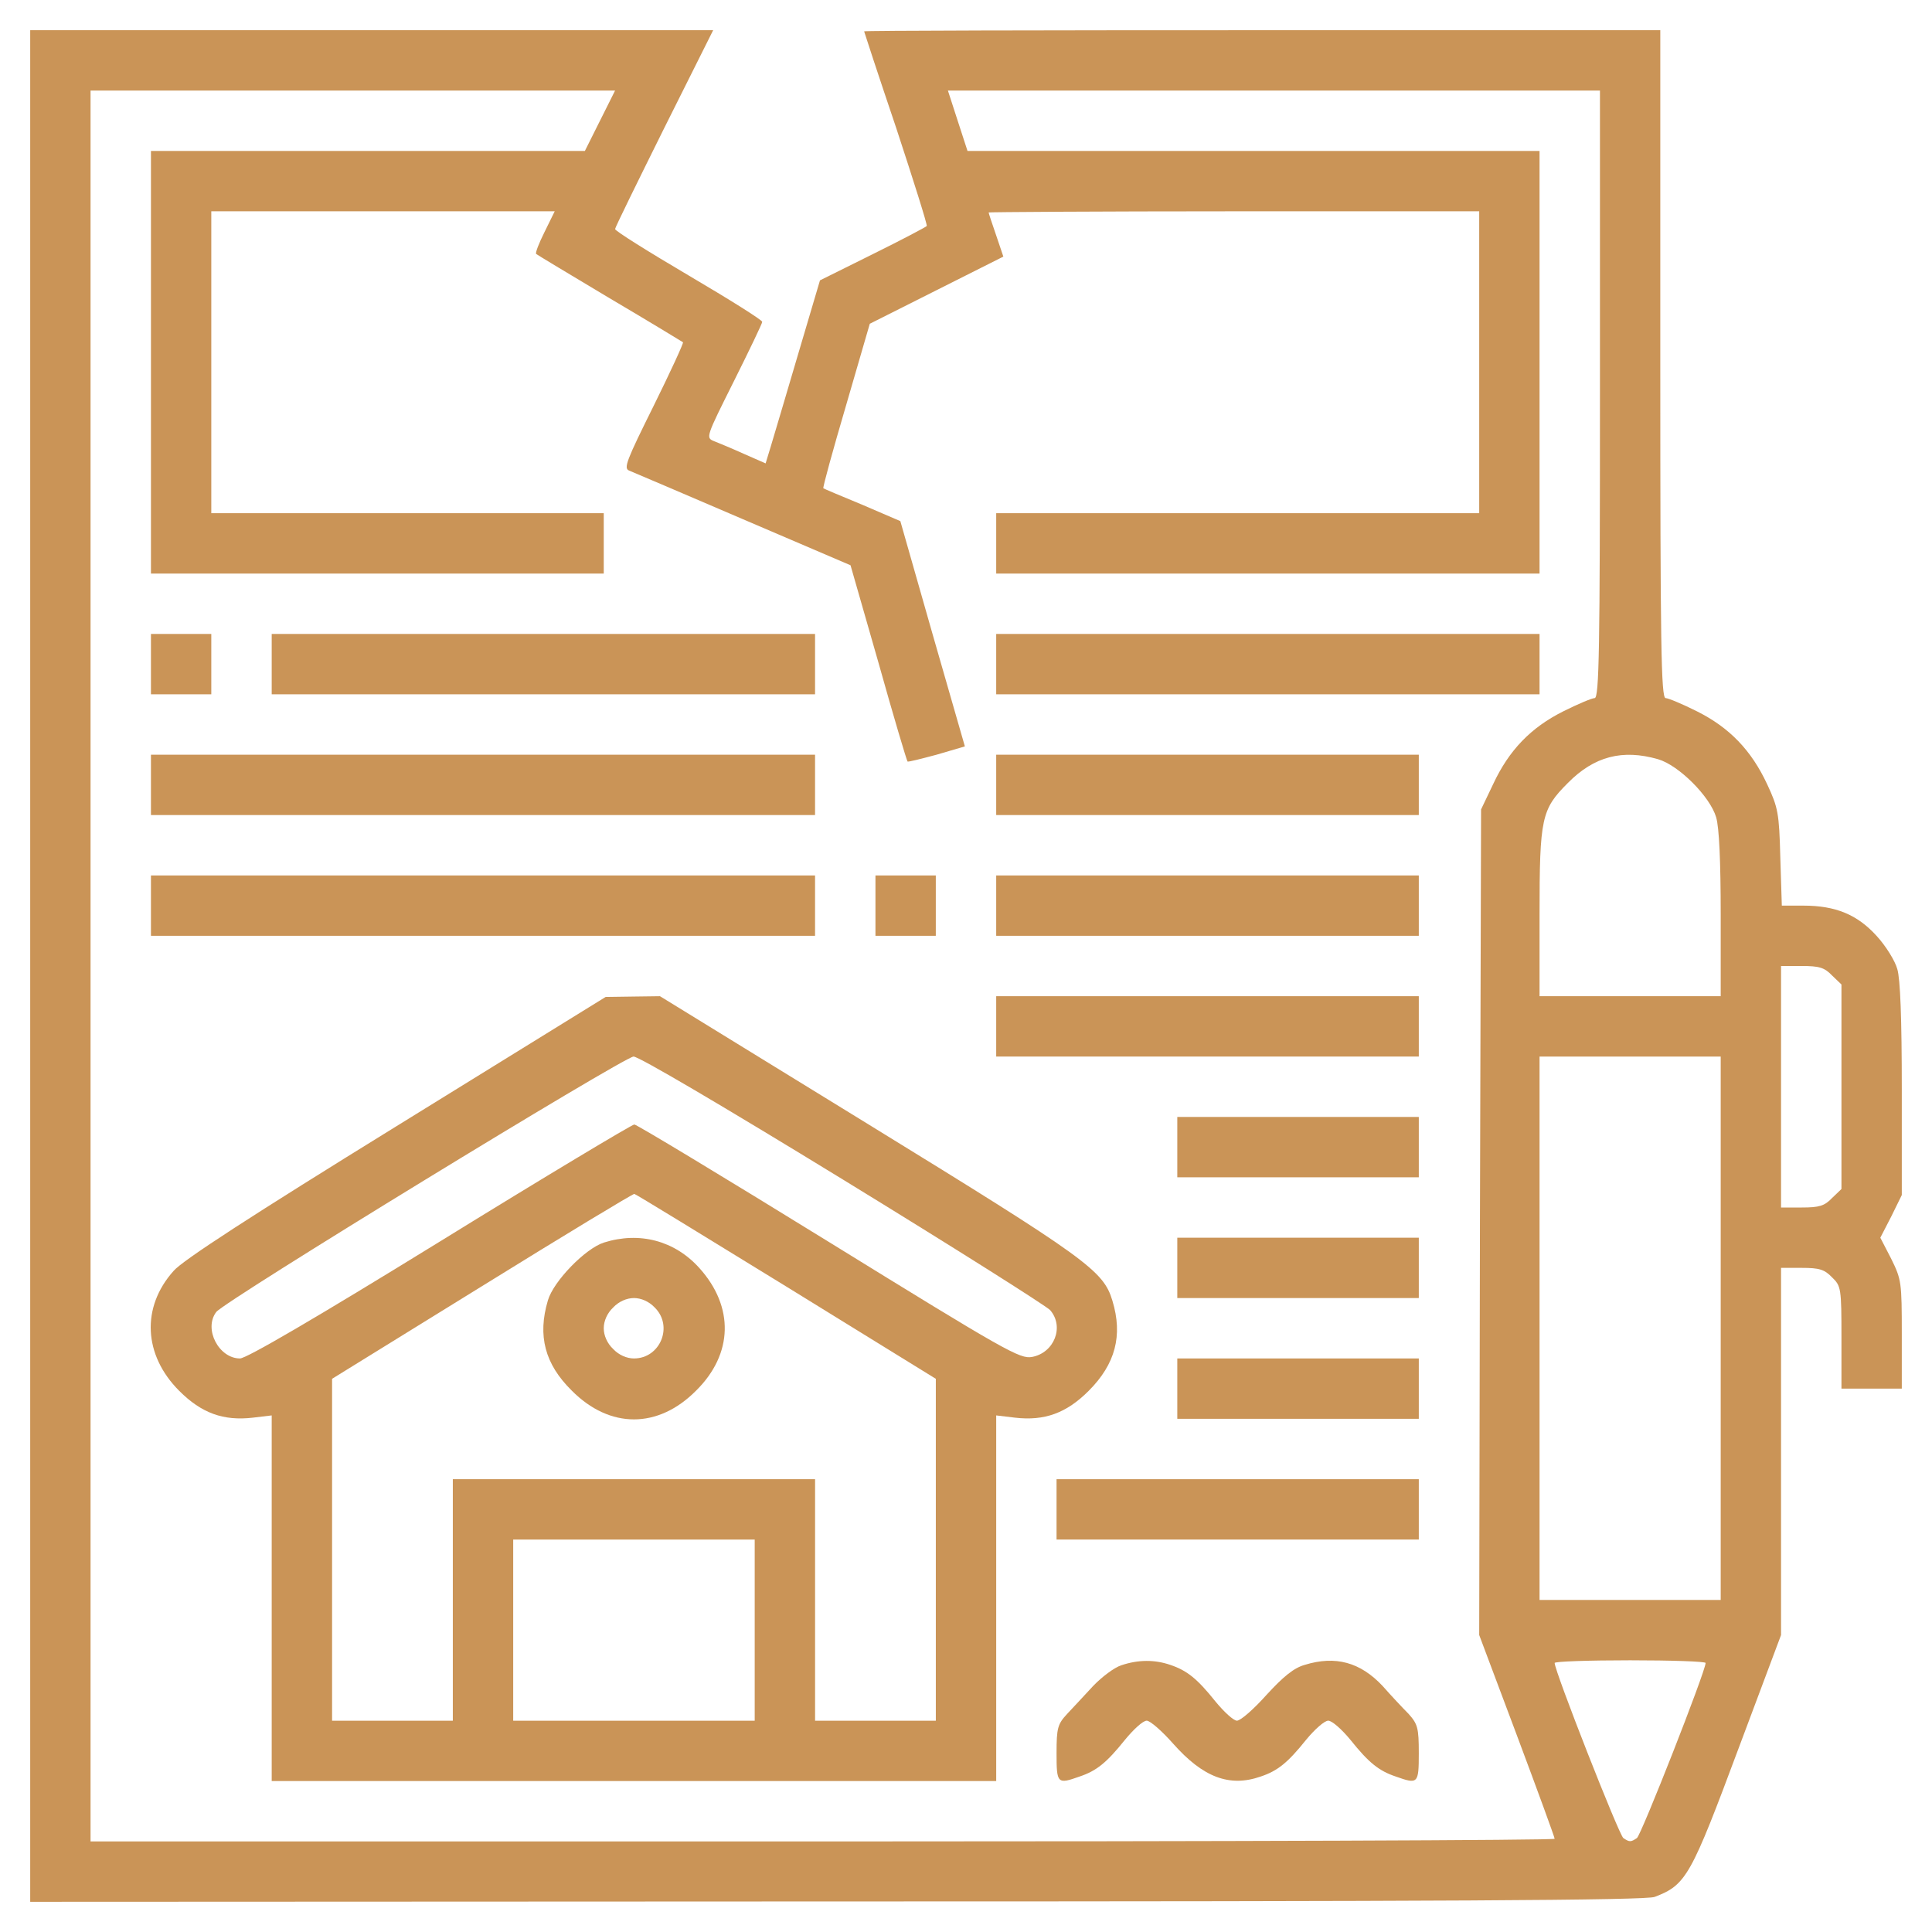
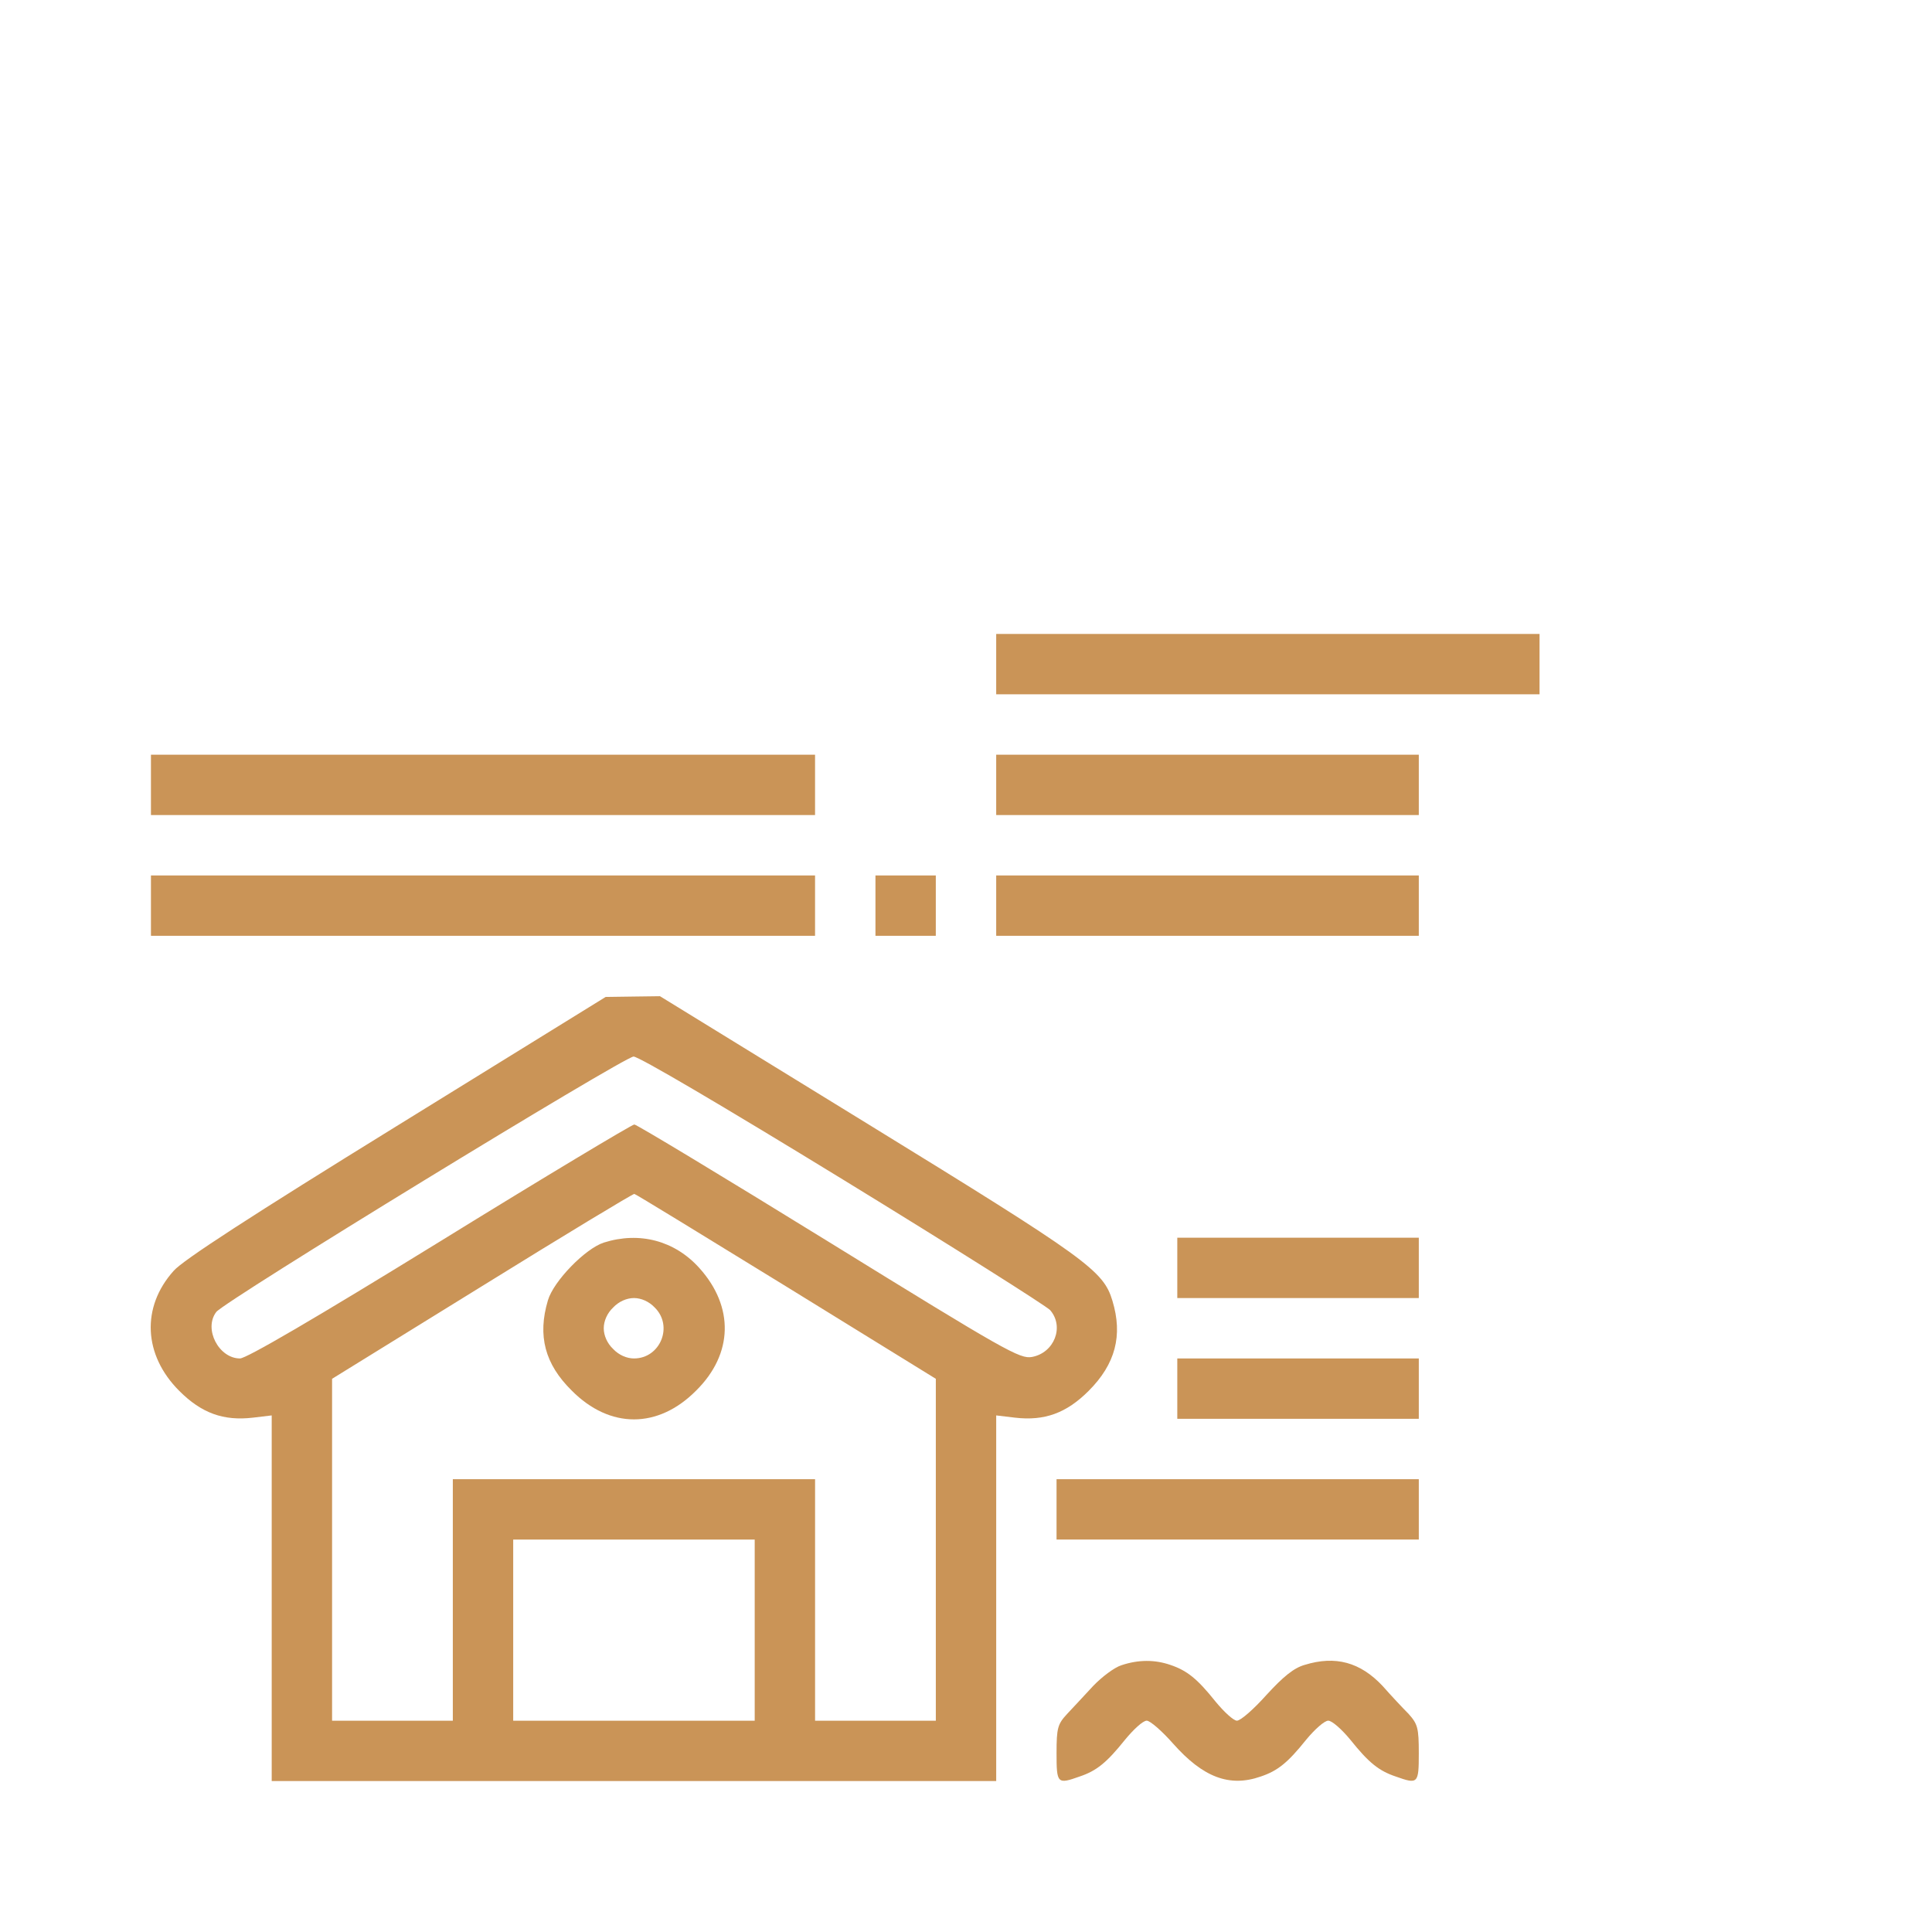
<svg xmlns="http://www.w3.org/2000/svg" width="60" height="60" viewBox="0 0 60 60" fill="none">
-   <path d="M0.938 30V59.062L25.992 59.051C44.859 59.051 51.117 59.016 51.387 58.91C52.371 58.535 52.512 58.266 54.012 54.246L55.312 50.777V45.082V39.375H55.957C56.496 39.375 56.66 39.422 56.895 39.668C57.176 39.938 57.188 40.008 57.188 41.543V43.125H58.125H59.062V41.438C59.062 39.82 59.051 39.738 58.734 39.094L58.395 38.438L58.734 37.781L59.062 37.113V33.832C59.062 31.641 59.016 30.398 58.922 30.094C58.852 29.836 58.559 29.367 58.277 29.062C57.68 28.406 57.012 28.125 56.004 28.125H55.336L55.289 26.625C55.254 25.254 55.219 25.078 54.879 24.352C54.387 23.297 53.707 22.594 52.699 22.09C52.254 21.867 51.809 21.68 51.727 21.68C51.586 21.68 51.562 19.992 51.562 11.309V0.938H39.199C32.402 0.938 26.836 0.949 26.836 0.973C26.836 0.984 27.281 2.344 27.832 3.973C28.371 5.613 28.805 6.984 28.781 7.02C28.746 7.055 27.996 7.453 27.094 7.898L25.465 8.707L24.785 11.004C24.41 12.27 24.035 13.547 23.941 13.852L23.777 14.391L23.109 14.098C22.746 13.934 22.324 13.758 22.172 13.699C21.914 13.594 21.926 13.57 22.793 11.836C23.273 10.875 23.672 10.043 23.672 9.996C23.672 9.938 22.641 9.293 21.387 8.555C20.133 7.816 19.102 7.172 19.102 7.113C19.102 7.066 19.793 5.66 20.625 3.984L22.148 0.938H11.543H0.938V30ZM18.633 3.75L18.164 4.688H11.426H4.688V11.25V17.812H11.719H18.75V16.875V15.938H12.656H6.562V11.25V6.562H11.895H17.227L16.91 7.207C16.734 7.559 16.617 7.863 16.652 7.887C16.676 7.91 17.707 8.531 18.926 9.258C20.156 9.984 21.176 10.605 21.211 10.629C21.234 10.652 20.824 11.543 20.297 12.609C19.465 14.285 19.359 14.543 19.535 14.613C19.652 14.66 21.246 15.34 23.074 16.125L26.414 17.555L27.281 20.578C27.75 22.254 28.16 23.625 28.184 23.648C28.195 23.672 28.605 23.566 29.086 23.438L29.965 23.18L28.957 19.676L27.961 16.184L26.789 15.68C26.133 15.41 25.582 15.176 25.57 15.164C25.547 15.141 25.863 13.992 26.273 12.598L27.012 10.055L29.086 9.012L31.16 7.969L30.938 7.312C30.809 6.938 30.703 6.621 30.703 6.598C30.703 6.586 34.137 6.562 38.32 6.562H45.938V11.25V15.938H38.438H30.938V16.875V17.812H39.375H47.812V11.25V4.688H38.93H30.047L29.742 3.75L29.438 2.812H39.562H49.688V12.246C49.688 20.145 49.664 21.68 49.523 21.68C49.441 21.68 48.996 21.867 48.551 22.09C47.543 22.594 46.863 23.297 46.371 24.352L45.996 25.137L45.961 37.957L45.938 50.777L47.109 53.895C47.754 55.617 48.281 57.059 48.281 57.105C48.281 57.152 38.051 57.188 25.547 57.188H2.812V30V2.812H10.957H19.102L18.633 3.75ZM51.492 23.578C52.137 23.766 53.109 24.738 53.297 25.383C53.391 25.699 53.438 26.754 53.438 28.406V30.938H50.625H47.812V28.406C47.812 25.395 47.871 25.137 48.691 24.316C49.512 23.484 50.391 23.262 51.492 23.578ZM56.895 30.293L57.188 30.574V33.75V36.926L56.895 37.207C56.66 37.453 56.496 37.5 55.957 37.5H55.312V33.75V30H55.957C56.496 30 56.66 30.047 56.895 30.293ZM53.438 41.25V49.688H50.625H47.812V41.25V32.812H50.625H53.438V41.25ZM52.969 51.645C52.969 51.902 50.965 57 50.836 57.082C50.648 57.211 50.602 57.211 50.414 57.082C50.285 57 48.281 51.902 48.281 51.645C48.281 51.598 49.336 51.562 50.625 51.562C51.914 51.562 52.969 51.598 52.969 51.645Z" fill="#CA9457" />
-   <path d="M4.688 20.625V21.562H5.625H6.562V20.625V19.688H5.625H4.688V20.625Z" fill="#CA9457" />
-   <path d="M8.438 20.625V21.562H16.875H25.312V20.625V19.688H16.875H8.438V20.625Z" fill="#CA9457" />
-   <path d="M30.938 20.625V21.562H39.375H47.812V20.625V19.688H39.375H30.938V20.625Z" fill="#CA9457" />
+   <path d="M30.938 20.625V21.562H39.375H47.812V20.625V19.688H30.938V20.625Z" fill="#CA9457" />
  <path d="M4.688 24.375V25.312H15H25.312V24.375V23.438H15H4.688V24.375Z" fill="#CA9457" />
  <path d="M30.938 24.375V25.312H37.5H44.062V24.375V23.438H37.5H30.938V24.375Z" fill="#CA9457" />
  <path d="M4.688 28.125V29.062H15H25.312V28.125V27.188H15H4.688V28.125Z" fill="#CA9457" />
  <path d="M27.188 28.125V29.062H28.125H29.062V28.125V27.188H28.125H27.188V28.125Z" fill="#CA9457" />
  <path d="M30.938 28.125V29.062H37.5H44.062V28.125V27.188H37.5H30.938V28.125Z" fill="#CA9457" />
  <path d="M12.305 34.98C7.805 37.758 5.672 39.141 5.391 39.469C4.383 40.594 4.453 42.082 5.567 43.195C6.258 43.887 6.938 44.133 7.852 44.027L8.438 43.957V49.629V55.312H19.688H30.938V49.629V43.957L31.524 44.027C32.438 44.133 33.117 43.887 33.809 43.195C34.641 42.363 34.875 41.473 34.547 40.395C34.266 39.457 33.762 39.094 26.977 34.922L20.496 30.938L19.653 30.949L18.809 30.961L12.305 34.98ZM26.18 36.633C29.602 38.73 32.496 40.559 32.614 40.688C33.059 41.203 32.742 42.012 32.051 42.141C31.676 42.211 31.242 41.965 25.735 38.566C22.488 36.562 19.77 34.922 19.7 34.922C19.629 34.922 16.91 36.551 13.664 38.555C9.785 40.945 7.653 42.188 7.453 42.188C6.797 42.188 6.317 41.273 6.715 40.746C6.949 40.418 19.371 32.824 19.676 32.812C19.84 32.812 22.43 34.336 26.18 36.633ZM24.41 39.949L29.063 42.82V48.129V53.438H27.188H25.313V49.688V45.938H19.688H14.063V49.688V53.438H12.188H10.313V48.129V42.82L14.977 39.938C17.532 38.355 19.664 37.066 19.7 37.078C19.735 37.078 21.856 38.379 24.41 39.949ZM23.438 50.625V53.438H19.688H15.938V50.625V47.812H19.688H23.438V50.625Z" fill="#CA9457" />
  <path d="M18.75 38.59C18.176 38.777 17.192 39.785 17.016 40.383C16.688 41.484 16.922 42.363 17.754 43.184C18.938 44.379 20.438 44.379 21.621 43.184C22.77 42.047 22.805 40.582 21.715 39.375C20.953 38.531 19.863 38.238 18.75 38.59ZM20.332 40.605C20.918 41.18 20.508 42.188 19.688 42.188C19.465 42.188 19.219 42.082 19.043 41.895C18.856 41.719 18.75 41.473 18.75 41.25C18.75 41.027 18.856 40.781 19.043 40.605C19.219 40.418 19.465 40.312 19.688 40.312C19.91 40.312 20.156 40.418 20.332 40.605Z" fill="#CA9457" />
-   <path d="M30.938 31.875V32.812H37.5H44.062V31.875V30.938H37.5H30.938V31.875Z" fill="#CA9457" />
-   <path d="M36.562 35.625V36.562H40.312H44.062V35.625V34.688H40.312H36.562V35.625Z" fill="#CA9457" />
  <path d="M36.562 39.375V40.312H40.312H44.062V39.375V38.438H40.312H36.562V39.375Z" fill="#CA9457" />
  <path d="M36.562 43.125V44.062H40.312H44.062V43.125V42.188H40.312H36.562V43.125Z" fill="#CA9457" />
  <path d="M32.812 46.875V47.812H38.438H44.062V46.875V45.938H38.438H32.812V46.875Z" fill="#CA9457" />
  <path d="M34.828 51.715C34.605 51.785 34.219 52.078 33.949 52.359C33.68 52.652 33.316 53.039 33.141 53.227C32.848 53.543 32.812 53.66 32.812 54.445C32.812 55.395 32.836 55.418 33.527 55.172C34.055 54.996 34.371 54.738 34.934 54.035C35.203 53.707 35.496 53.437 35.613 53.437C35.719 53.437 36.094 53.766 36.434 54.152C37.359 55.195 38.18 55.512 39.152 55.172C39.68 54.996 39.996 54.738 40.559 54.035C40.828 53.707 41.133 53.437 41.25 53.437C41.367 53.437 41.672 53.707 41.941 54.035C42.504 54.738 42.82 54.996 43.348 55.172C44.039 55.418 44.062 55.395 44.062 54.445C44.062 53.66 44.027 53.543 43.746 53.227C43.559 53.039 43.195 52.652 42.938 52.359C42.246 51.621 41.473 51.41 40.523 51.703C40.184 51.797 39.855 52.066 39.328 52.641C38.941 53.074 38.531 53.437 38.414 53.437C38.309 53.437 38.016 53.168 37.746 52.84C37.184 52.137 36.867 51.879 36.34 51.703C35.859 51.539 35.355 51.539 34.828 51.715Z" fill="#CA9457" />
</svg>